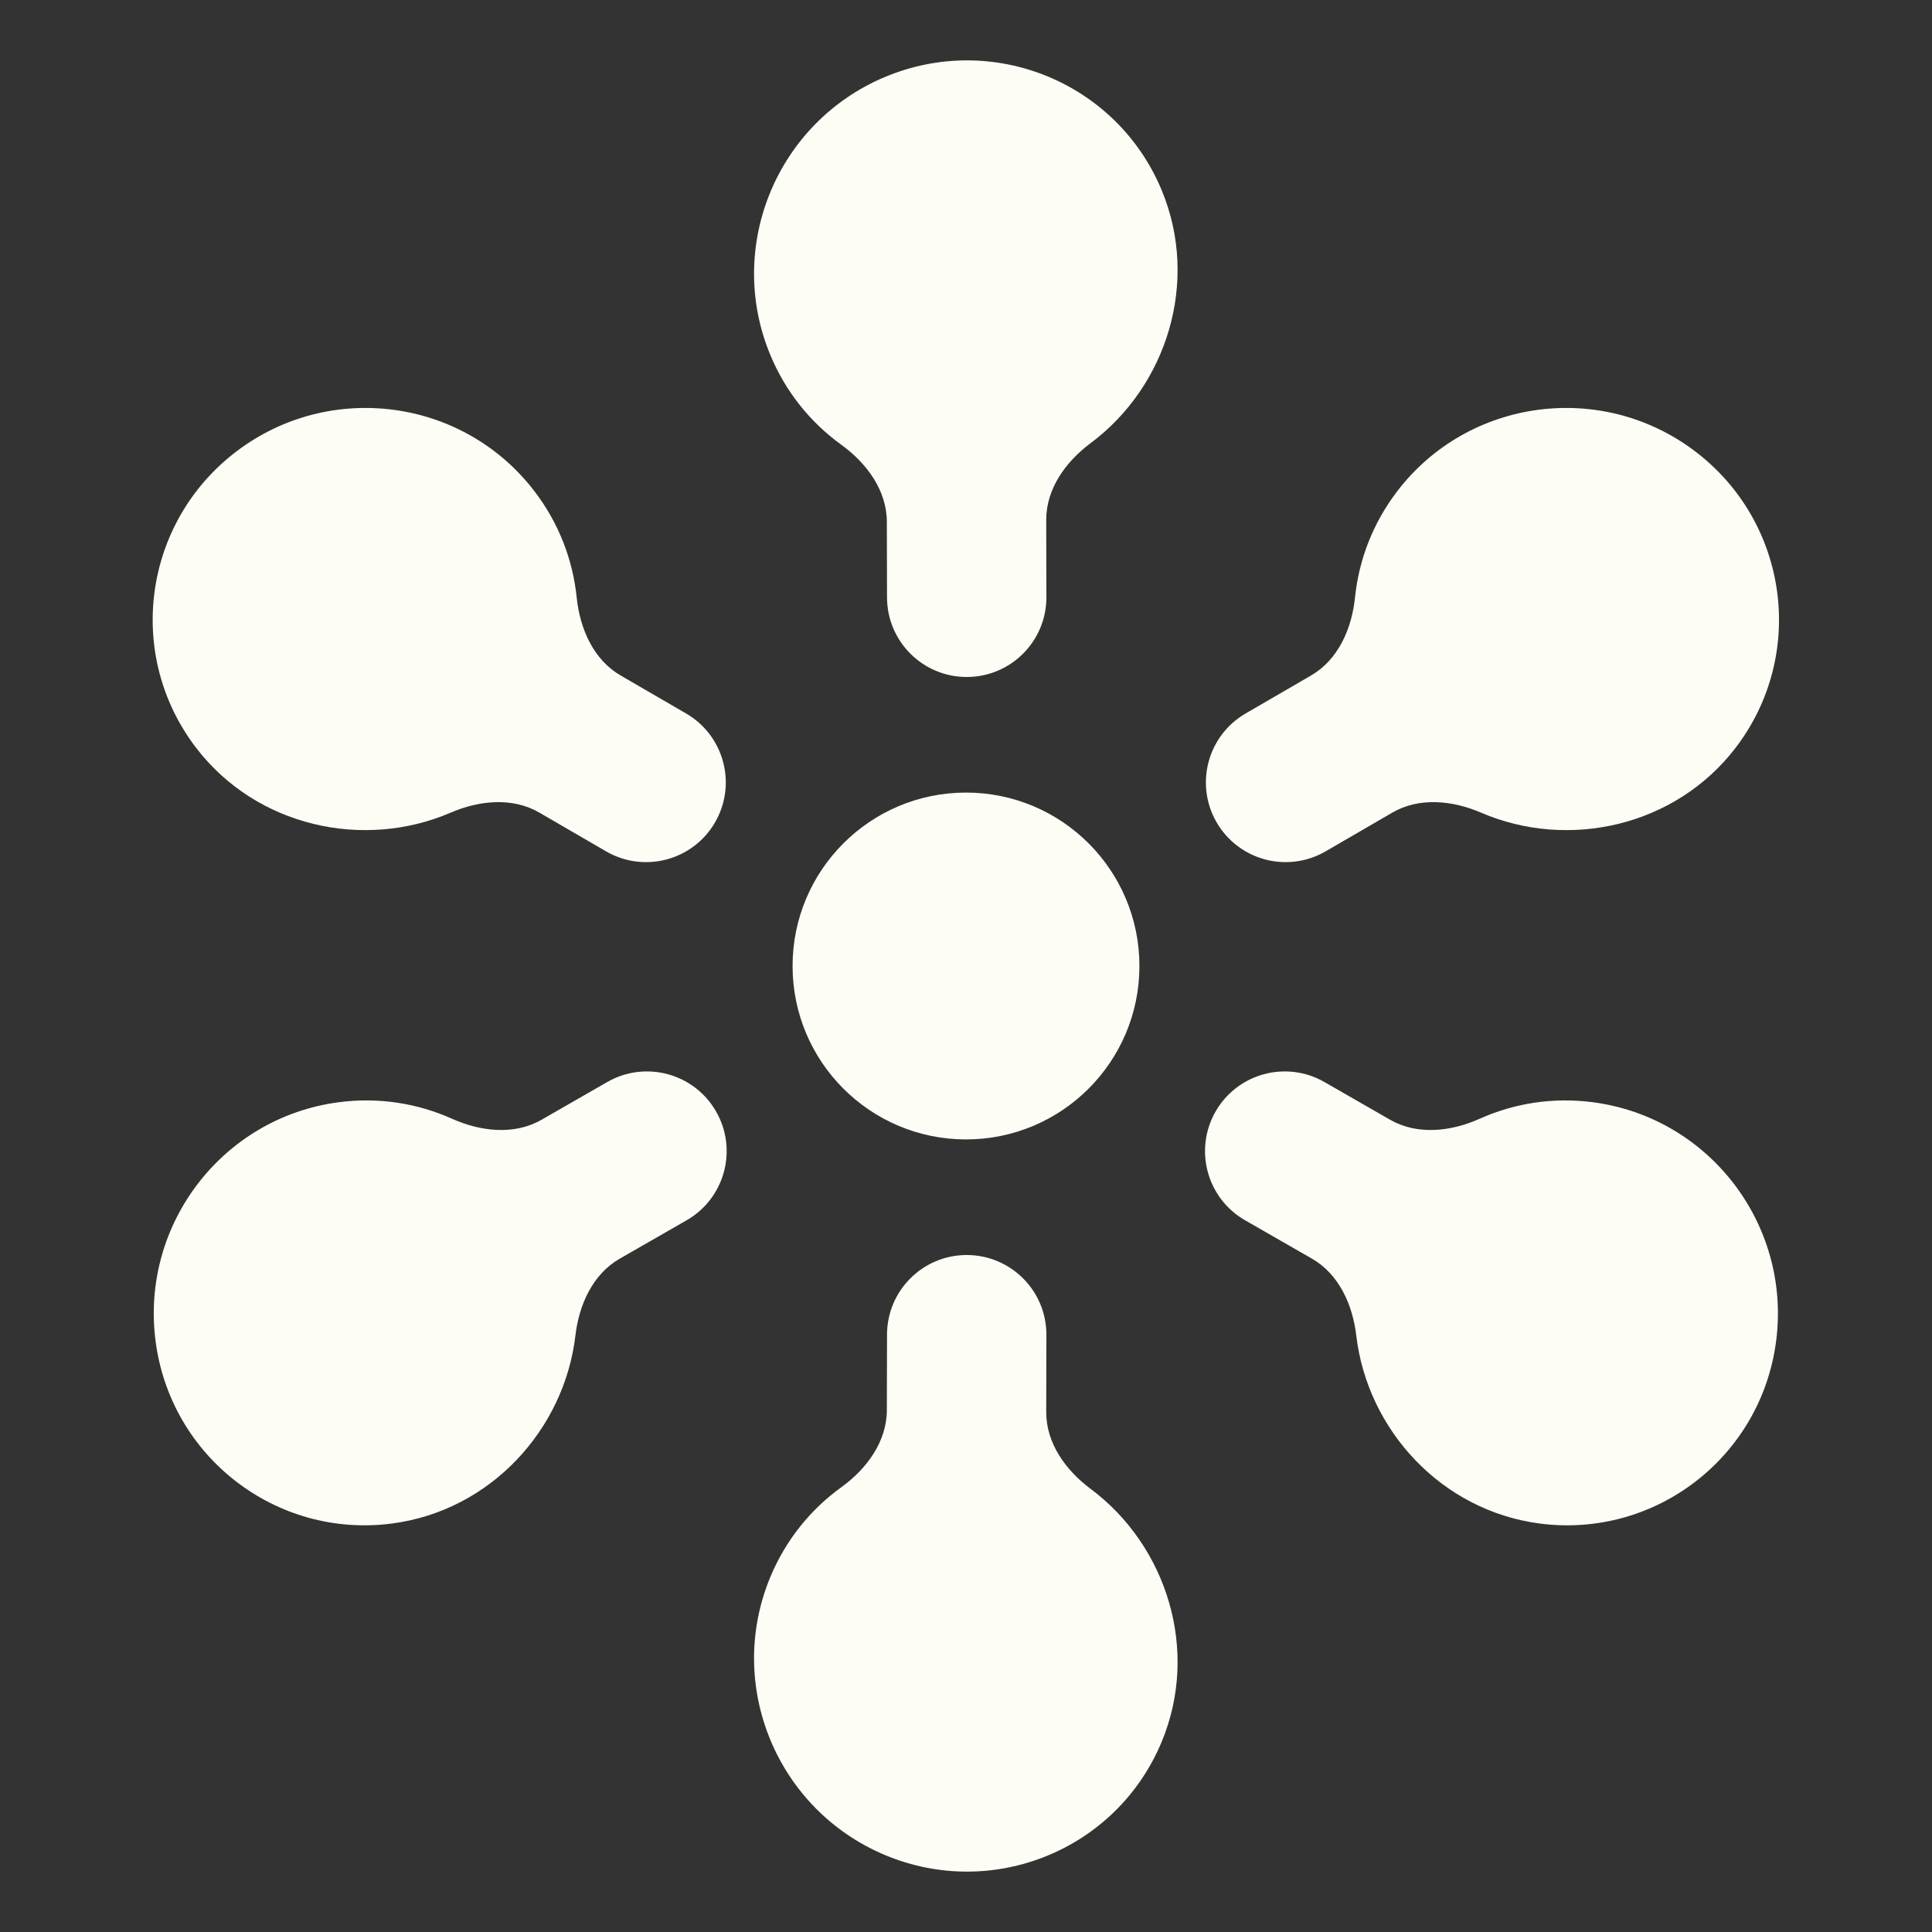
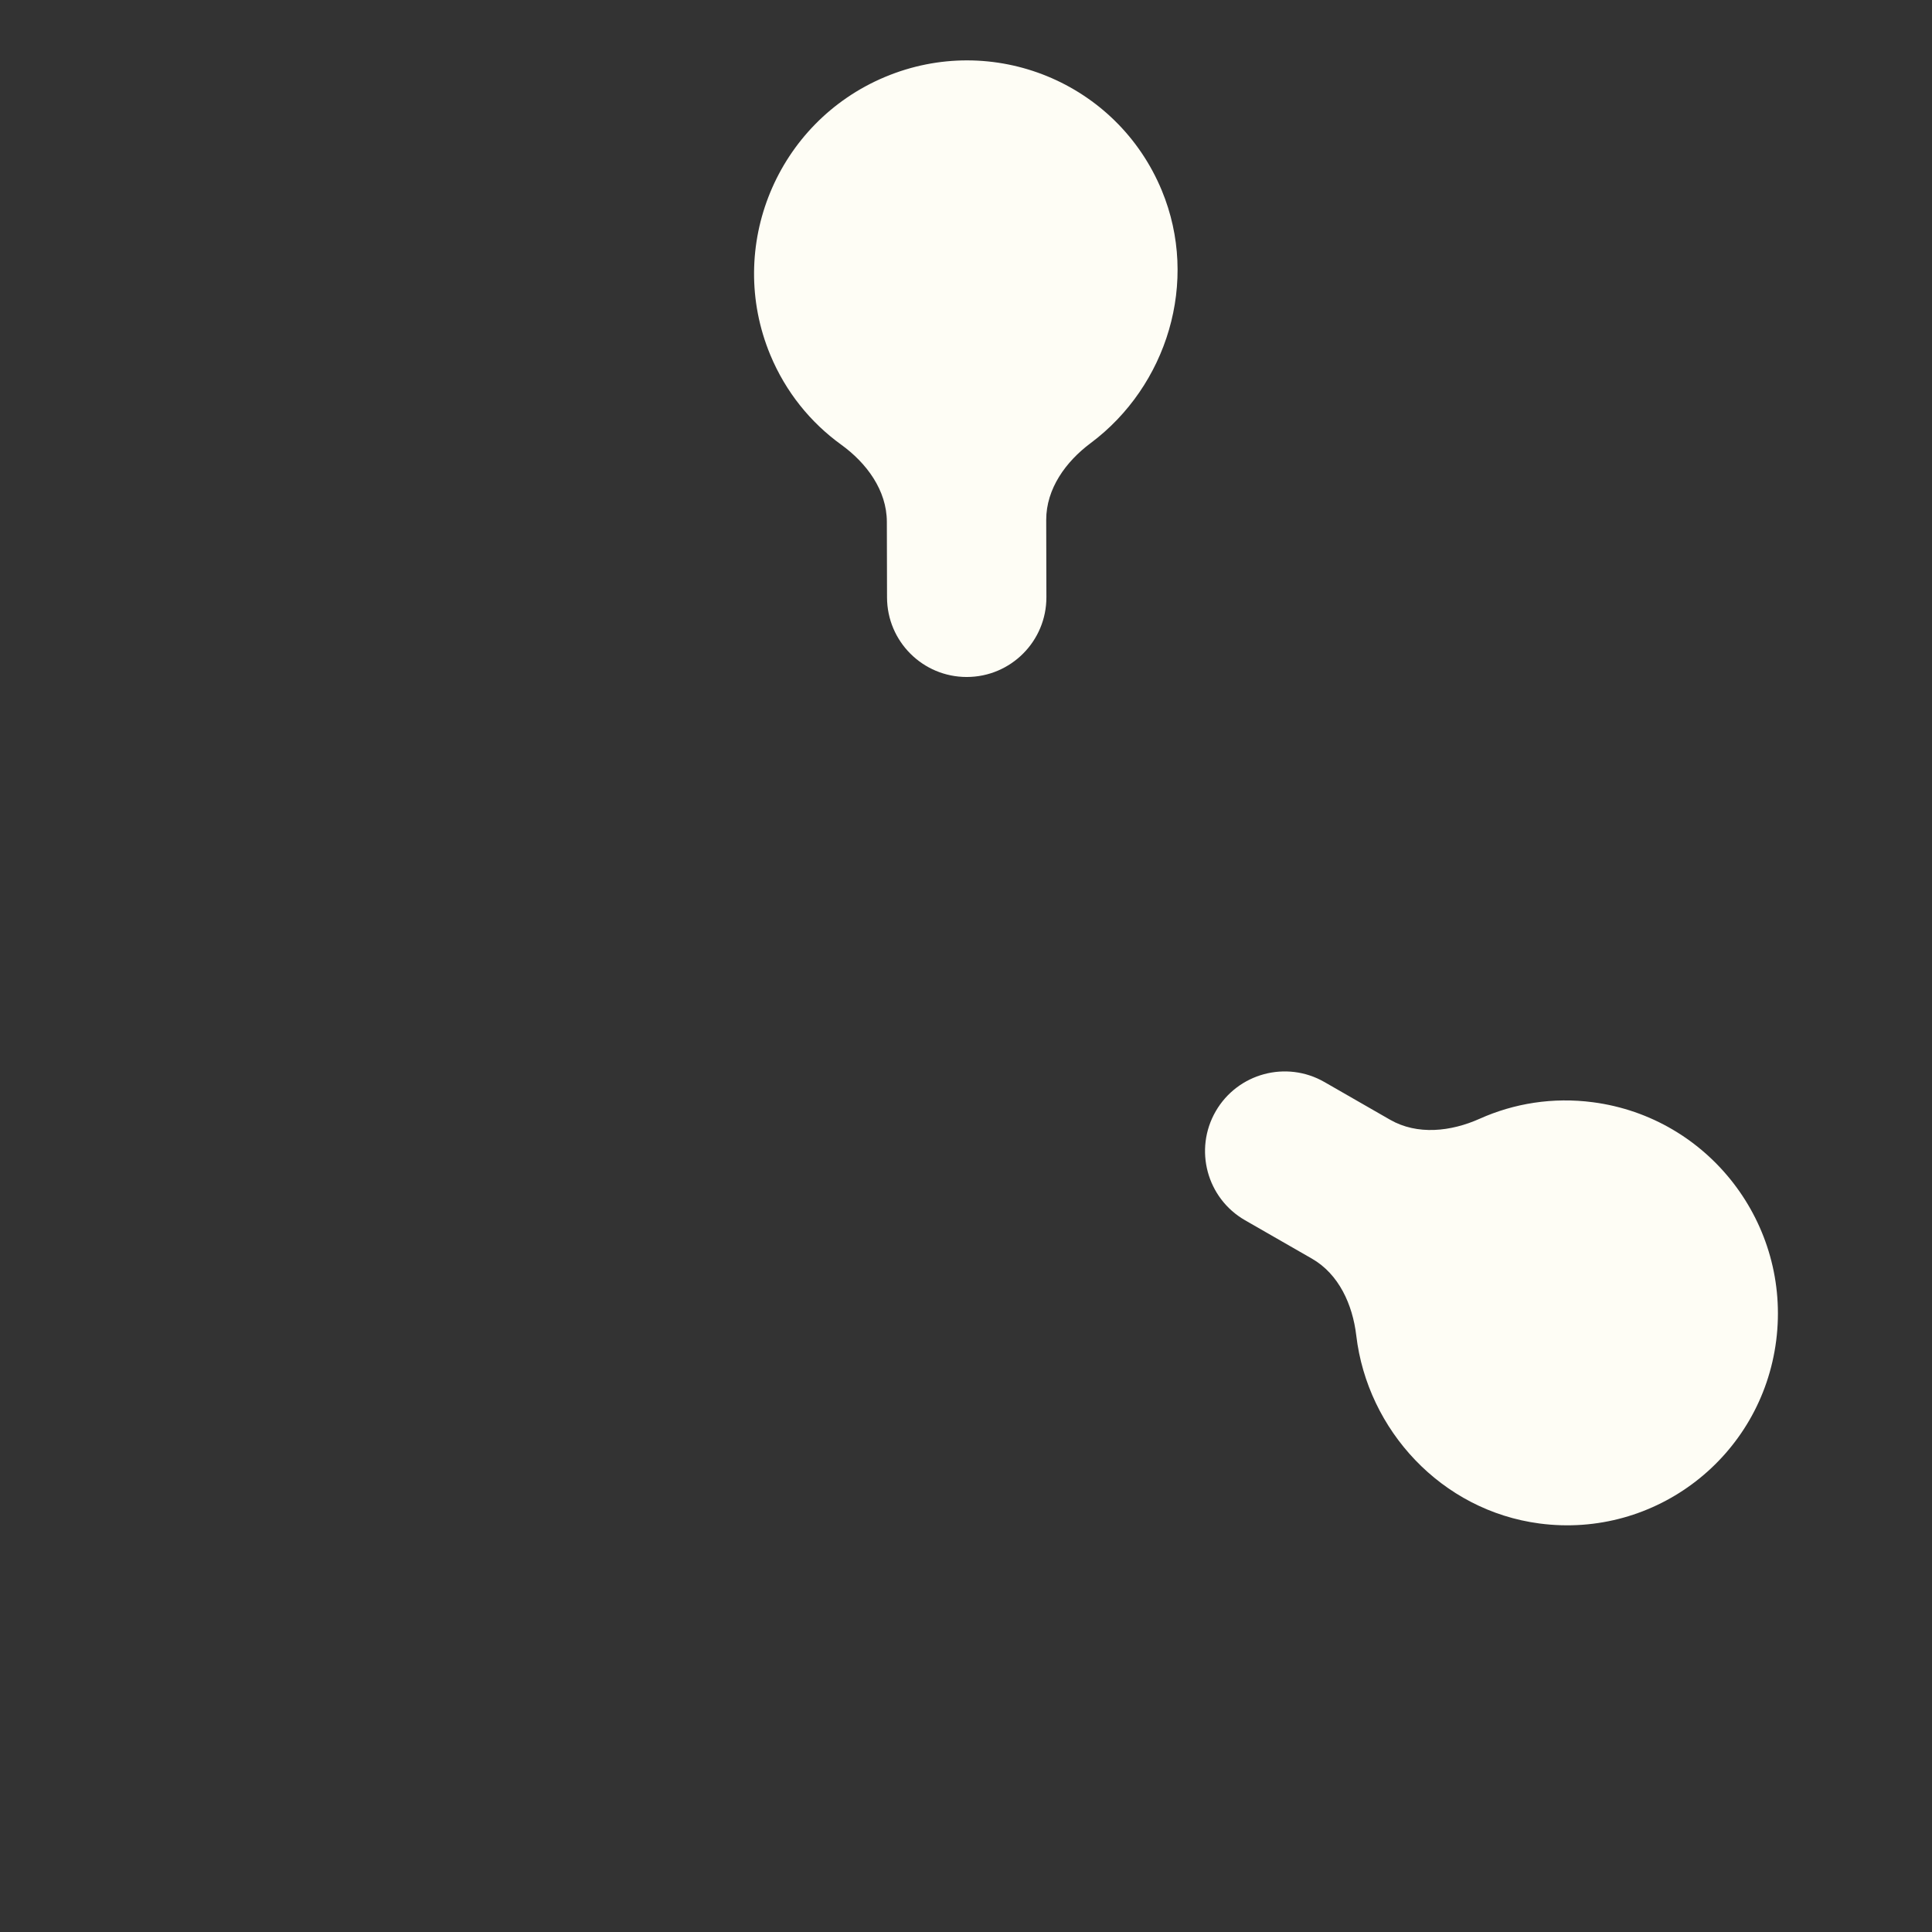
<svg xmlns="http://www.w3.org/2000/svg" width="96" height="96" viewBox="0 0 96 96" fill="none">
  <rect x="0" y="0" width="96" height="96" fill="#333333" stroke="none" />
-   <path d="M48 56.617C52.759 56.617 56.617 52.759 56.617 48C56.617 43.241 52.759 39.383 48 39.383C43.241 39.383 39.383 43.241 39.383 48C39.383 52.759 43.241 56.617 48 56.617Z" fill="#FEFDF5" />
  <path d="M44.067 25.927C44.063 24.363 43.065 23.011 41.798 22.095C40.283 21 39.043 19.485 38.273 17.629C36.048 12.261 38.598 6.081 43.971 3.826C49.343 1.571 55.502 4.094 57.728 9.462C59.612 14.006 57.98 19.194 54.191 22.02C52.952 22.944 51.983 24.29 51.986 25.836L51.995 29.669C52.001 31.86 50.226 33.639 48.035 33.639C45.852 33.639 44.081 31.872 44.076 29.688L44.067 25.927Z" fill="#FEFDF5" />
-   <path d="M44.067 70.073C44.063 71.637 43.065 72.989 41.798 73.905C40.283 75 39.043 76.515 38.273 78.371C36.048 83.739 38.598 89.918 43.971 92.174C49.343 94.429 55.502 91.906 57.728 86.538C59.612 81.994 57.98 76.806 54.191 73.98C52.952 73.056 51.983 71.71 51.986 70.164L51.995 66.331C52.001 64.14 50.226 62.361 48.035 62.361C45.852 62.361 44.081 64.129 44.076 66.312L44.067 70.073Z" fill="#FEFDF5" />
-   <path d="M65.145 33.565C66.498 32.78 67.17 31.24 67.33 29.685C67.521 27.825 68.213 25.993 69.435 24.399C72.971 19.787 79.598 18.907 84.237 22.432C88.877 25.957 89.771 32.552 86.236 37.164C83.242 41.068 77.933 42.248 73.591 40.38C72.171 39.769 70.521 39.602 69.184 40.378L65.869 42.303C63.974 43.403 61.547 42.755 60.451 40.858C59.36 38.967 60.004 36.55 61.893 35.453L65.145 33.565Z" fill="#FEFDF5" />
-   <path d="M26.913 55.638C25.557 56.417 23.888 56.229 22.461 55.59C20.754 54.825 18.822 54.508 16.83 54.77C11.069 55.526 6.993 60.825 7.726 66.606C8.459 72.386 13.723 76.458 19.485 75.702C24.363 75.062 28.04 71.054 28.592 66.36C28.773 64.825 29.454 63.312 30.795 62.542L34.119 60.634C36.019 59.543 36.672 57.117 35.576 55.219C34.485 53.329 32.069 52.678 30.175 53.765L26.913 55.638Z" fill="#FEFDF5" />
  <path d="M69.071 55.638C70.427 56.417 72.097 56.229 73.524 55.59C75.23 54.825 77.162 54.508 79.154 54.77C84.915 55.526 88.992 60.825 88.259 66.606C87.526 72.386 82.261 76.458 76.5 75.702C71.621 75.062 67.945 71.054 67.392 66.36C67.211 64.825 66.53 63.312 65.19 62.542L61.866 60.634C59.966 59.543 59.313 57.117 60.408 55.219C61.5 53.329 63.916 52.678 65.809 53.765L69.071 55.638Z" fill="#FEFDF5" />
-   <path d="M30.839 33.565C29.487 32.78 28.814 31.24 28.655 29.685C28.464 27.825 27.772 25.993 26.549 24.399C23.013 19.787 16.386 18.907 11.747 22.432C7.108 25.957 6.213 32.552 9.749 37.164C12.742 41.068 18.052 42.248 22.393 40.38C23.813 39.769 25.464 39.602 26.8 40.378L30.115 42.303C32.01 43.403 34.438 42.755 35.533 40.858C36.625 38.967 35.98 36.55 34.092 35.453L30.839 33.565Z" fill="#FEFDF5" />
</svg>